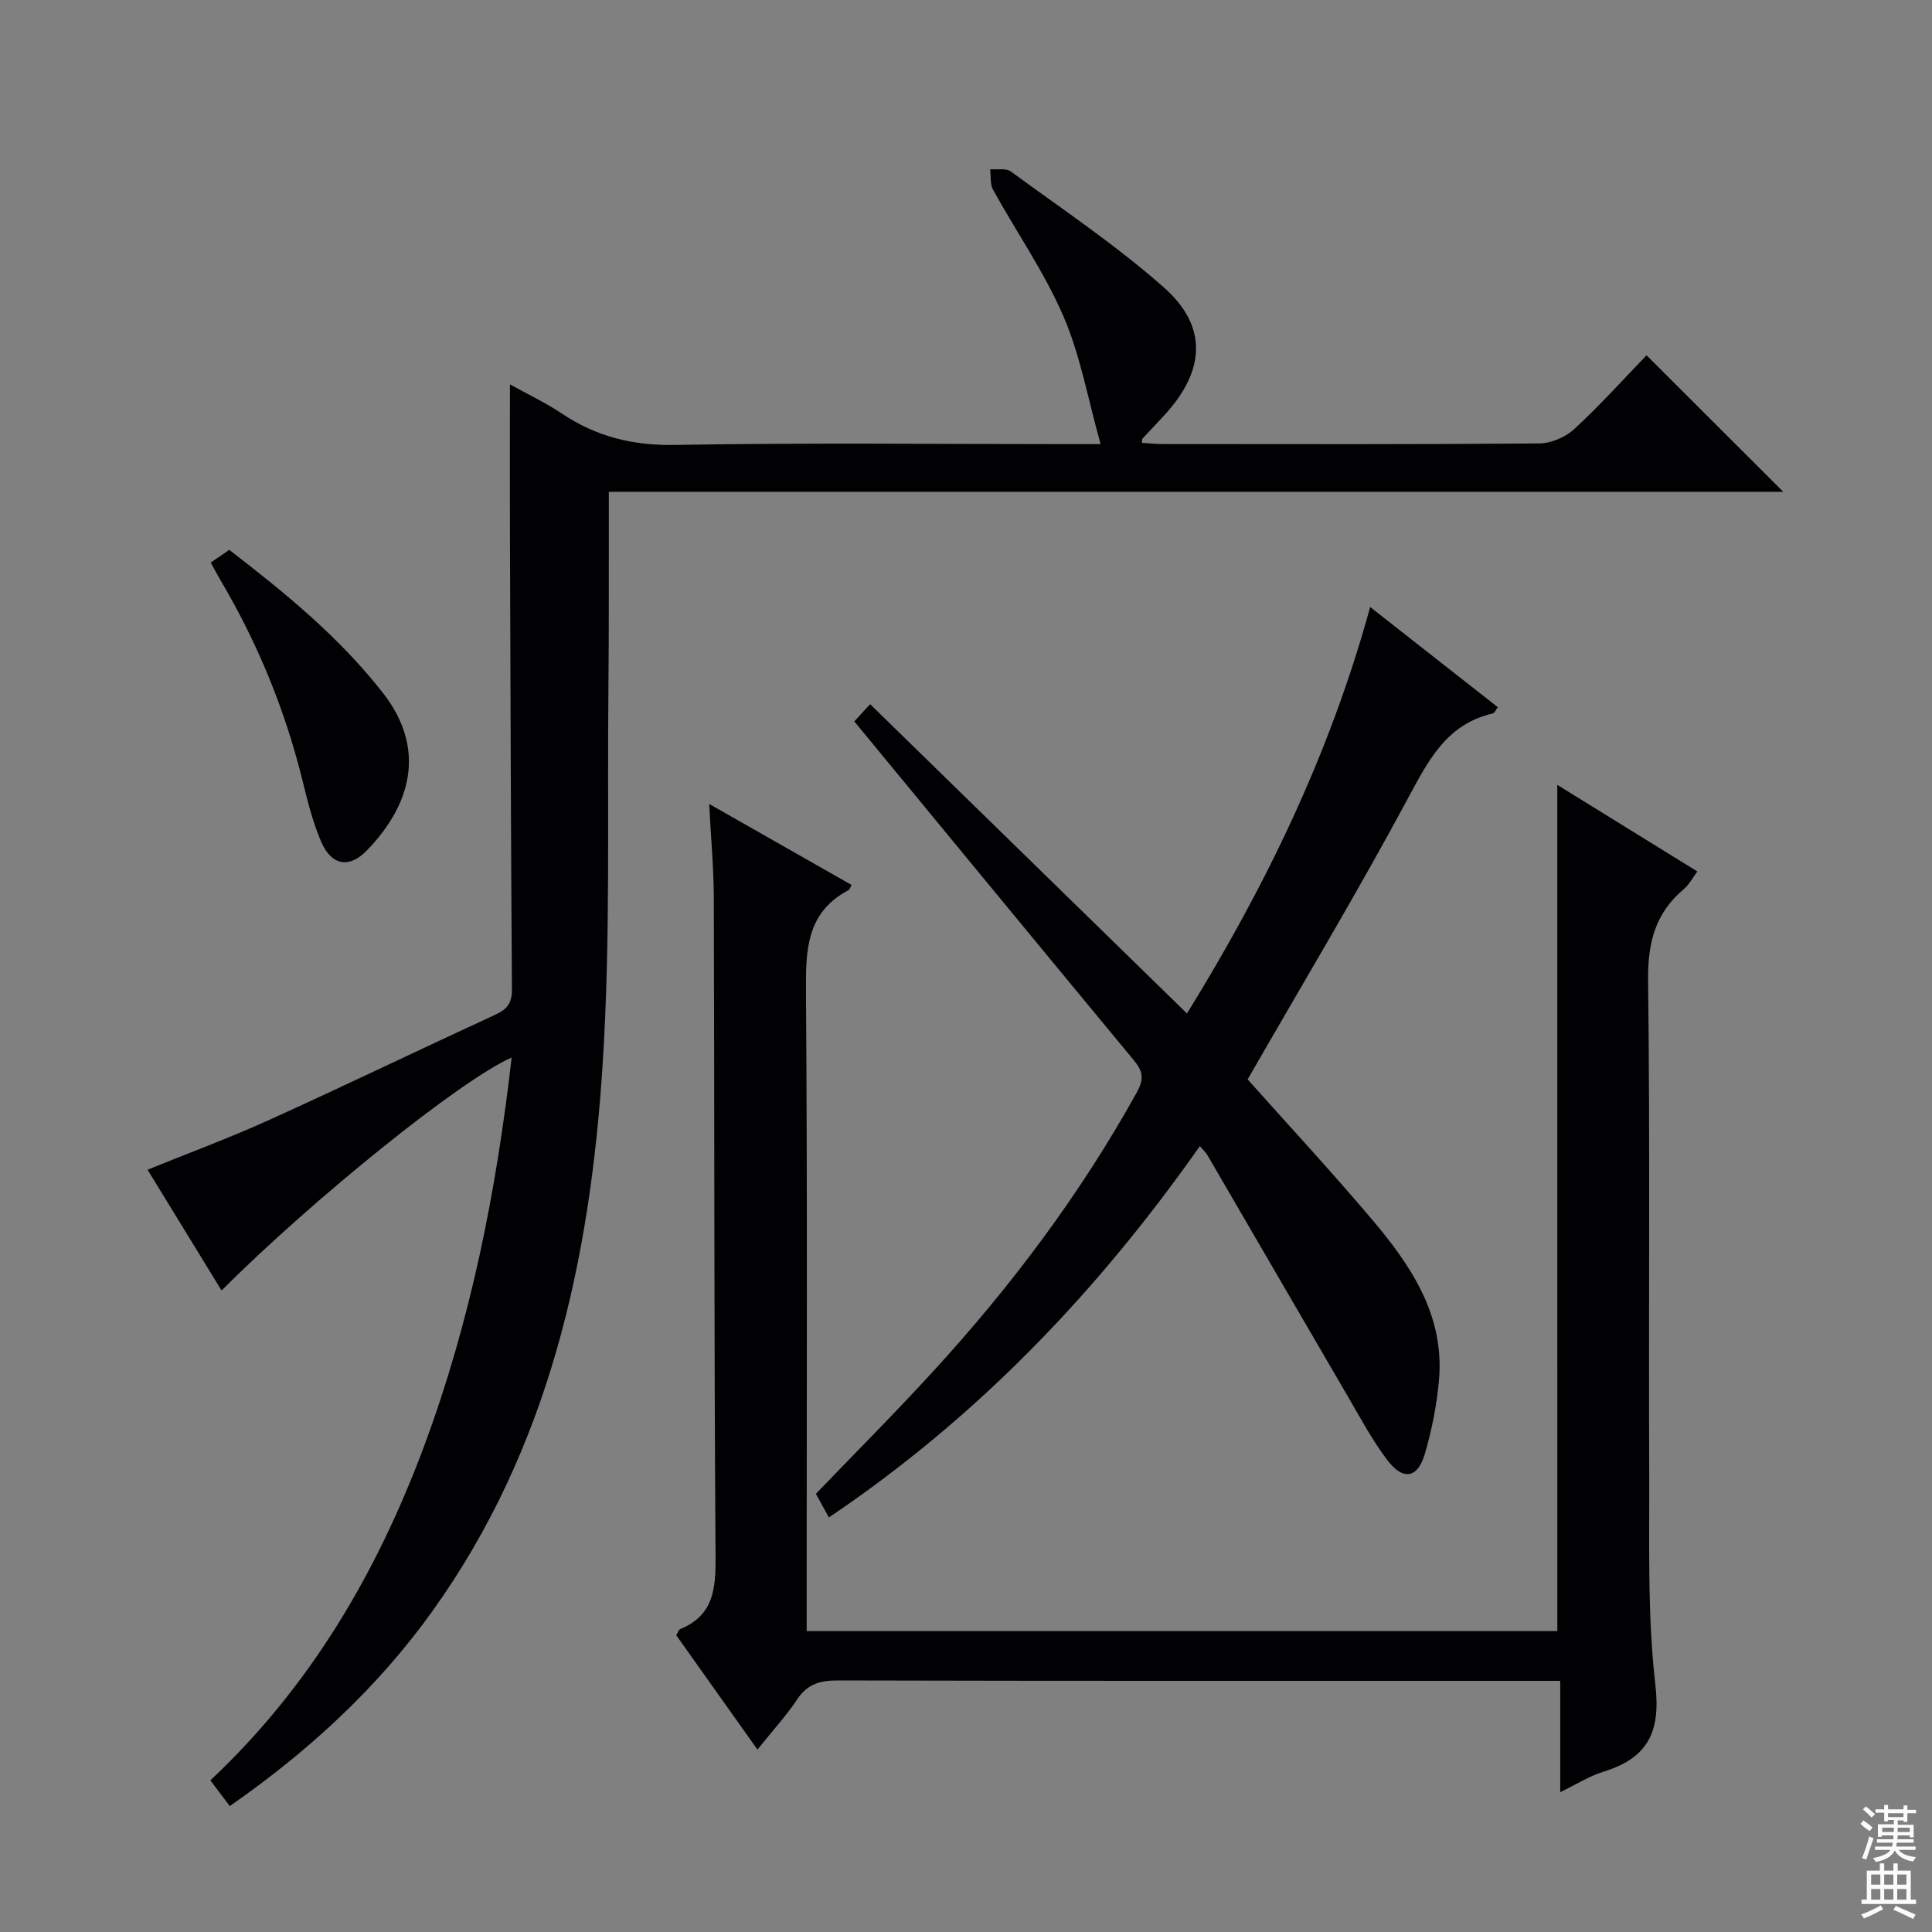
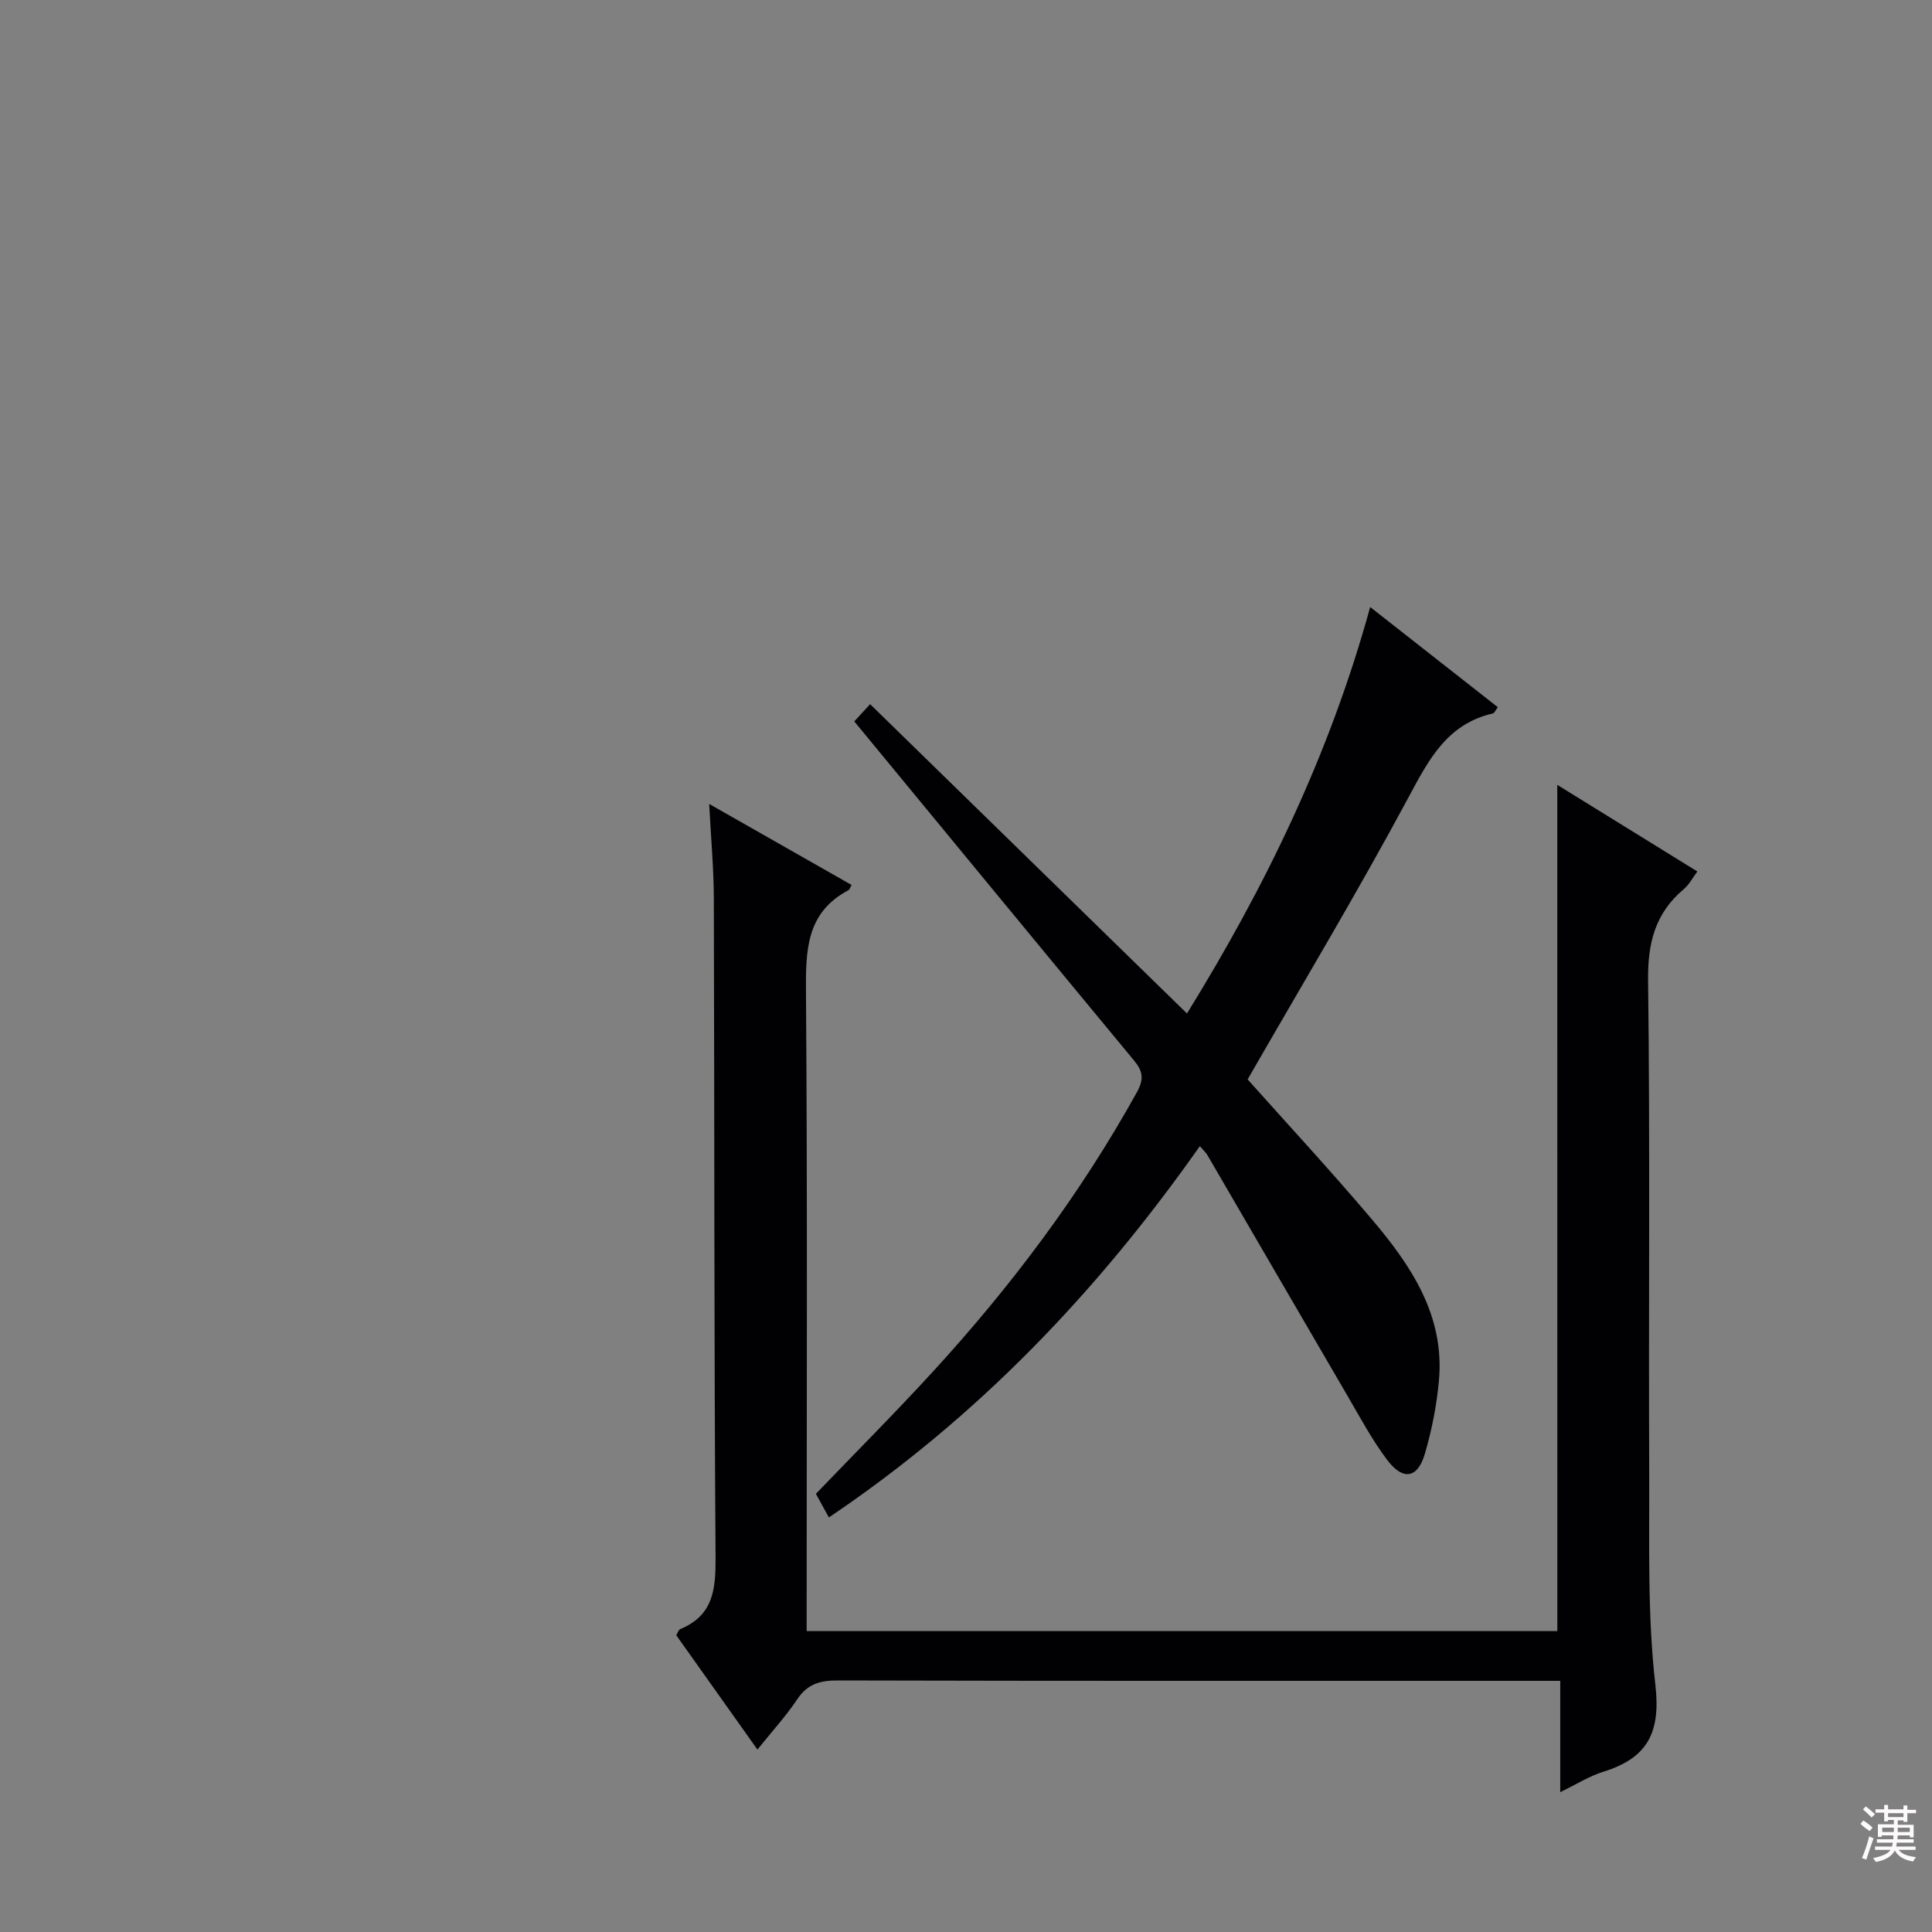
<svg xmlns="http://www.w3.org/2000/svg" enable-background="new 0 0 400 400" viewBox="0 0 400 400">
  <rect x="0" y="0" width="400" height="400" fill="#808080" stroke="none" />
  <g fill="#010103">
-     <path d="m105.93 218.95c-10.5 4.6-41.03 29.2-60.06 48.23-5.07-8.27-10.08-16.45-15.32-25 8.6-3.5 16.98-6.59 25.08-10.26 15.73-7.13 31.3-14.64 46.99-21.87 2.45-1.13 3.39-2.46 3.37-5.23-.22-31.66-.3-63.32-.41-94.98-.03-9.8 0-19.6 0-30.26 3.6 2 7.39 3.8 10.85 6.11 7.14 4.76 14.69 6.59 23.41 6.43 26.99-.48 53.99-.17 80.99-.17h7.04c-2.63-9.36-4.19-18.37-7.72-26.52-3.94-9.1-9.72-17.4-14.54-26.13-.65-1.17-.43-2.82-.61-4.26 1.45.13 3.28-.27 4.28.46 10.7 7.84 21.79 15.26 31.7 24.02 9.08 8.02 8.54 17.14.3 26.21-1.56 1.72-3.18 3.39-4.76 5.1-.08.09-.04.29-.1.85 1.41.09 2.82.25 4.23.25 26 .02 52 .09 77.99-.12 2.48-.02 5.47-1.29 7.3-2.98 5.36-4.94 10.24-10.39 14.96-15.27 9.77 9.76 19.01 18.98 28.3 28.26-80.58 0-161.47 0-243.15 0v5.16c-.02 11.67.04 23.33-.08 35-.27 26.14.47 52.35-1.2 78.4-2.59 40.37-11.02 79.37-35.22 113.16-11.44 15.97-25.72 29.08-41.98 40.39-1.4-1.86-2.59-3.44-4.02-5.33 20.68-19.4 34.51-43.03 44.26-69.21 9.61-25.83 14.94-52.62 18.12-80.44z" />
    <path d="m322.42 162.5c9.81 6.07 19.23 11.88 29 17.93-1.03 1.38-1.72 2.74-2.79 3.64-5.95 4.99-7.51 11.18-7.41 18.93.42 33.99.09 67.98.23 101.97.06 14.64-.39 29.4 1.28 43.89 1.14 9.93-1.69 15.14-10.78 17.96-2.93.91-5.6 2.63-8.92 4.22 0-7.87 0-15.13 0-23.04-2.11 0-3.87 0-5.63 0-47.99 0-95.98.04-143.96-.08-3.64-.01-6.27.72-8.38 3.9-2.29 3.44-5.12 6.52-8.24 10.41-5.77-8.13-11.28-15.89-16.81-23.67.31-.49.47-1.13.84-1.28 6.88-2.84 7.34-8.29 7.3-14.92-.32-45.49-.22-90.97-.36-136.46-.02-6.13-.59-12.27-.96-19.45 10.29 5.86 19.88 11.31 29.48 16.77-.3.53-.39.95-.64 1.08-8.81 4.66-8.86 12.54-8.8 21.22.31 41.99.14 83.98.14 125.97v6.21h155.42c-.01-58.23-.01-116.29-.01-175.2z" />
    <path d="m248.42 237.29c-21.31 30.3-46.15 56.23-76.81 76.88-.96-1.73-1.79-3.25-2.69-4.89 8.11-8.44 16.32-16.67 24.17-25.23 16.24-17.72 30.61-36.83 42.29-57.92 1.5-2.71 1.26-4.33-.58-6.55-19.21-23.2-38.35-46.46-57.93-70.22.55-.6 1.72-1.87 3.28-3.57 21.91 21.39 43.56 42.52 65.6 64.04 16.19-26.21 29.5-53.5 37.93-84.15 9.06 7.11 17.71 13.89 26.43 20.74-.46.59-.7 1.22-1.06 1.3-9.46 2.19-13.23 9.54-17.45 17.39-10.52 19.6-21.99 38.7-33.29 58.37 8 8.97 17.05 18.73 25.64 28.87 8.17 9.63 15.22 20.02 13.96 33.57-.47 5.08-1.47 10.18-2.91 15.08-1.48 5.06-4.49 5.6-7.73 1.35-3.1-4.08-5.55-8.66-8.14-13.11-9.73-16.65-19.39-33.34-29.1-50-.3-.55-.81-1-1.61-1.95z" />
-     <path d="m43.63 116.47c1.35-.92 2.54-1.74 3.84-2.63 11.65 8.98 22.84 18.12 31.84 29.66 9.11 11.69 5.67 23.31-3.39 32.61-3.66 3.76-7.29 3.08-9.41-1.81-1.76-4.06-2.83-8.46-3.9-12.78-3.62-14.63-9.28-28.41-16.95-41.38-.66-1.12-1.26-2.28-2.03-3.67z" />
  </g>
  <path d="m385.2 377.6.6-.7c.6.4 1.3.9 1.9 1.5l-.6.7c-.8-.5-1.4-1-1.9-1.5zm.3 7.1c.6-1.4 1.1-2.9 1.5-4.5.3.1.6.3.9.4-.5 1.4-1 2.9-1.5 4.4zm.2-10.1.6-.6c.7.5 1.3 1.1 1.9 1.6l-.7.7c-.6-.6-1.2-1.2-1.8-1.7zm8.4-.8h.8v.9h1.8v.7h-1.8v1.8h-.8v-.3h-1.2v.9h3.3v2.6h-.8v-.4h-2.5c0 .3 0 .6-.1.8h3.4v.7h-3.5c0 .3-.1.6-.1.8h4v.7h-3.5c.7.9 1.9 1.3 3.6 1.5-.2.2-.4.5-.6.9-1.9-.3-3.2-1.1-3.8-2.3-.5 1.1-1.8 2-3.9 2.4-.2-.3-.4-.5-.6-.8 1.9-.4 3.1-.9 3.6-1.7h-3.2v-.7h3.5c.1-.2.1-.5.2-.8h-3.3v-.7h3.4c0-.2 0-.5 0-.8h-2.4v.3h-.8v-2.6h3.3v-.9h-1.2v.3h-.8v-1.8h-1.8v-.7h1.8v-.9h.8v.9h3.2zm-4.4 5.5h2.4c0-.3 0-.6 0-.9h-2.4zm1.2-3.1h3.2v-.8h-3.2zm4.4 2.2h-2.4v.9h2.5v-.9z" fill="#fcfafa" />
-   <path d="m389.2 385.8h.9v1.5h1.9v-1.5h.9v1.5h2.7v6h1.1v.9h-11.3v-.9h1.1v-6h2.7zm.2 8.7.5.8c-1.2.6-2.5 1.3-4 1.9-.2-.3-.3-.6-.6-.8 1.6-.6 3-1.3 4.1-1.9zm-2-4.3h1.9v-2.1h-1.9zm0 3.1h1.9v-2.2h-1.9zm2.7-3.1h1.9v-2.1h-1.9zm0 3.1h1.9v-2.2h-1.9zm2.4 1.3c1.4.6 2.7 1.2 4.1 1.8l-.5.9c-1.5-.7-2.8-1.4-4.1-1.9zm2.2-6.5h-1.9v2.1h1.9zm-1.9 5.2h1.9v-2.2h-1.9z" fill="#fcfafa" />
</svg>